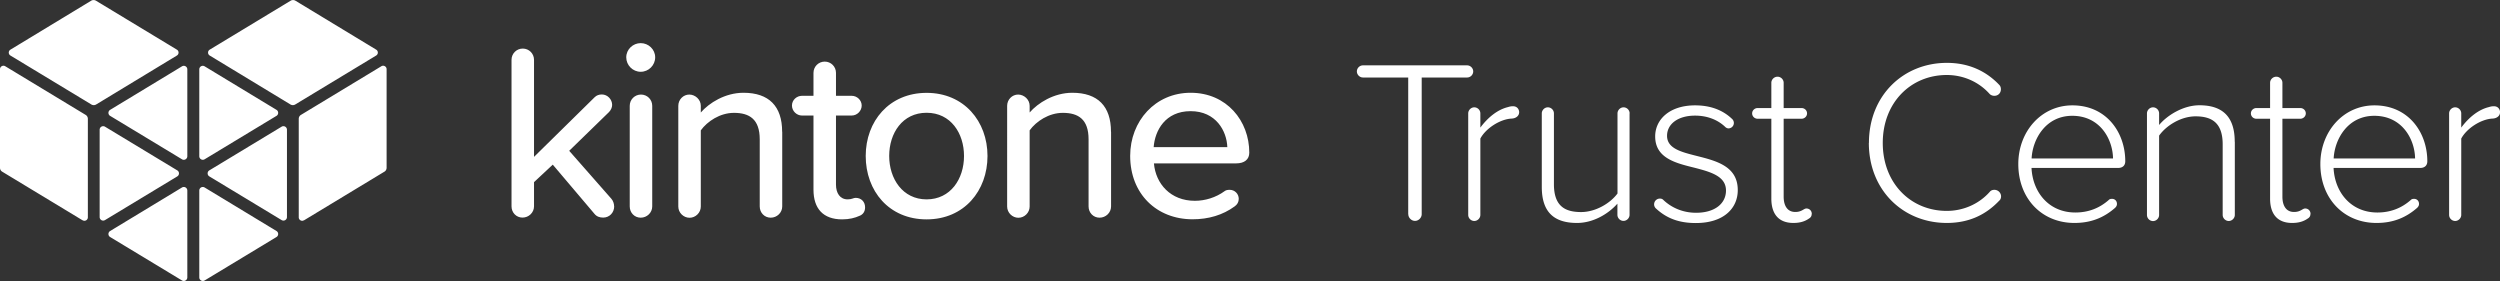
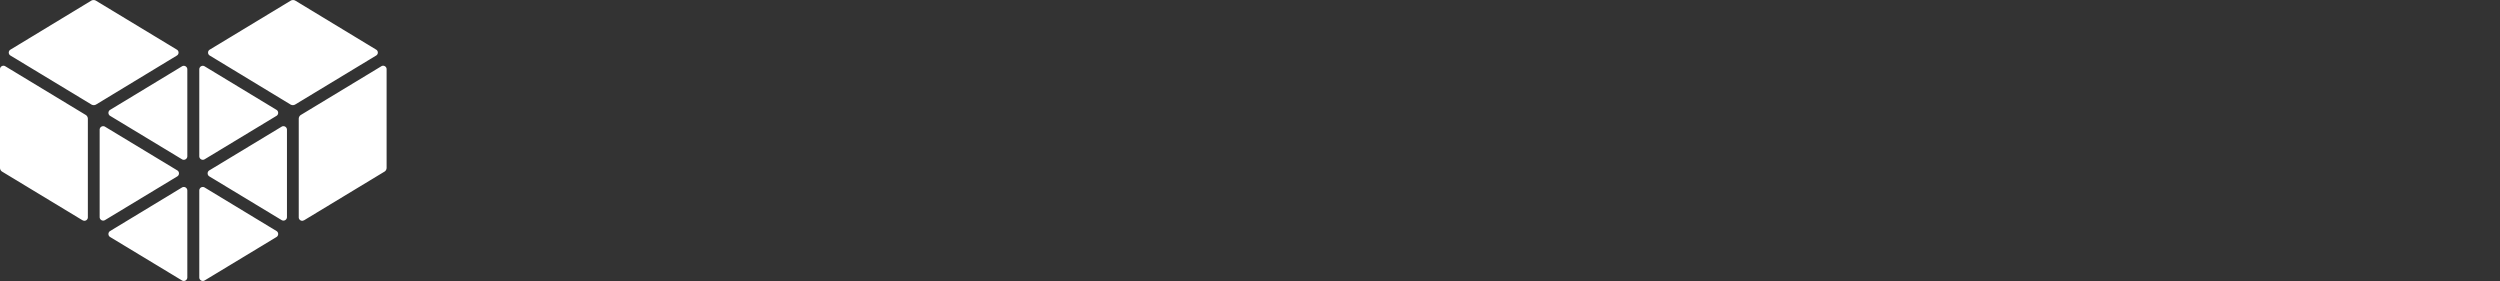
<svg xmlns="http://www.w3.org/2000/svg" id="logo" viewBox="0 0 280 31.47">
  <rect x="0" y="0" width="280" height="31.47" fill="#333333" stroke="none" />
  <defs>
    <style>.cls-1{fill:#fff}</style>
  </defs>
  <path class="cls-1" d="M12.34 25.87L20.38 21c.27-.16.6.03.6.34v9.73c0 .31-.34.5-.6.34l-8.04-4.86a.394.394 0 010-.68zm-3.1-1.2L.25 19.23a.504.504 0 01-.25-.45V7.75c0-.3.33-.49.59-.33l8.99 5.44c.16.09.26.26.26.45v11.03c0 .3-.33.49-.58.33zm.99-12.97L1.17 6.22a.384.384 0 010-.66L10.21.08c.17-.1.37-.1.54 0l9.06 5.48c.25.15.25.51 0 .66l-9.04 5.48c-.17.1-.37.1-.54 0zm9.62 8.06l-8.09 4.89c-.27.16-.6-.03-.6-.34v-9.78c0-.31.34-.5.6-.34l8.09 4.89c.26.15.26.53 0 .68zm.53-1.92l-8.04-4.86a.394.394 0 010-.68l8.04-4.87c.27-.16.6.03.6.34v9.73c0 .31-.34.5-.6.34zm10.58 8.03L22.92 21c-.27-.16-.6.03-.6.34v9.73c0 .31.34.5.6.34l8.04-4.86c.26-.15.26-.53 0-.68zm3.1-1.2l8.99-5.44c.16-.09.25-.26.25-.45V7.75c0-.3-.33-.49-.59-.33l-8.99 5.44c-.16.09-.26.26-.26.45v11.03c0 .3.33.49.58.33zm-.99-12.97l9.06-5.48c.25-.15.25-.51 0-.66L33.09.08c-.17-.1-.37-.1-.54 0l-9.06 5.48c-.25.15-.25.51 0 .66l9.04 5.48c.17.1.37.1.54 0zm-9.62 8.06l8.09 4.89c.27.16.6-.03.6-.34v-9.78c0-.31-.34-.5-.6-.34l-8.09 4.89c-.26.15-.26.53 0 .68zm-.53-1.92l8.04-4.86c.26-.15.26-.53 0-.68l-8.04-4.87c-.27-.16-.6.03-.6.34v9.73c0 .31.34.5.6.34z" id="mark" />
-   <path class="cls-1" d="M68.79 23.11c0 .7-.53 1.26-1.23 1.26-.39 0-.73-.11-.98-.42l-4.67-5.51-2.1 1.96v2.71c0 .7-.59 1.26-1.29 1.26s-1.23-.56-1.23-1.26V6.7c0-.7.56-1.26 1.26-1.26s1.26.56 1.26 1.26v10.87l6.79-6.68c.22-.22.5-.31.81-.31.64 0 1.15.56 1.15 1.17 0 .28-.14.59-.36.81l-4.45 4.33 4.72 5.37c.2.22.31.56.31.84zm1.35-16.69c0-.89.75-1.59 1.62-1.59s1.62.7 1.62 1.59-.73 1.62-1.62 1.62-1.62-.73-1.62-1.62zm.39 16.69V11.85c0-.7.56-1.26 1.26-1.26s1.26.56 1.26 1.26v11.27c0 .7-.59 1.26-1.29 1.26s-1.23-.56-1.23-1.26zm17.08-8.35v8.36c0 .7-.59 1.26-1.29 1.26s-1.23-.56-1.23-1.26V15.6c0-2.24-1.15-2.96-2.88-2.96-1.57 0-2.99.95-3.72 1.96v8.53c0 .7-.59 1.26-1.26 1.26s-1.26-.56-1.26-1.26V11.85c0-.7.56-1.26 1.23-1.26s1.29.56 1.29 1.26v.75c.92-1.06 2.71-2.21 4.78-2.21 2.85 0 4.33 1.51 4.33 4.36zm9.28 8.47c0 .48-.25.81-.64.95-.48.22-1.12.39-1.93.39-2.12 0-3.21-1.2-3.21-3.33v-8.3h-1.29c-.59 0-1.12-.5-1.12-1.12s.53-1.09 1.12-1.09h1.29V8.16c0-.7.56-1.26 1.26-1.26s1.26.56 1.26 1.26v2.57h1.76c.61 0 1.12.5 1.12 1.09s-.5 1.12-1.12 1.12h-1.76v7.74c0 .95.45 1.65 1.31 1.65.48 0 .64-.17.89-.17.64 0 1.06.45 1.06 1.06zm.07-5.76c0-3.89 2.63-7.07 6.82-7.07s6.82 3.19 6.82 7.07-2.6 7.1-6.82 7.1-6.82-3.19-6.82-7.1zm11.01 0c0-2.54-1.48-4.84-4.19-4.84s-4.19 2.29-4.19 4.84 1.51 4.86 4.19 4.86 4.19-2.29 4.19-4.86zm16.47-2.71v8.36c0 .7-.59 1.26-1.29 1.26s-1.23-.56-1.23-1.26V15.6c0-2.24-1.15-2.96-2.88-2.96-1.57 0-2.99.95-3.72 1.96v8.53c0 .7-.59 1.26-1.26 1.26s-1.26-.56-1.26-1.26V11.85c0-.7.56-1.26 1.23-1.26s1.29.56 1.29 1.26v.75c.92-1.06 2.71-2.21 4.78-2.21 2.85 0 4.33 1.51 4.33 4.36zm8.91-4.37c4.05 0 6.57 3.16 6.57 6.71 0 .75-.53 1.2-1.48 1.2h-9.2c.2 2.29 1.87 4.19 4.58 4.19 1.15 0 2.35-.36 3.35-1.09.14-.11.34-.14.56-.14.56 0 1.01.45 1.01 1.01 0 .36-.17.64-.45.84-1.34.98-2.94 1.45-4.72 1.45-4.03 0-6.99-2.85-6.99-7.1 0-3.91 2.82-7.07 6.77-7.07zm-4.14 6.09h8.25c-.06-1.79-1.26-4.03-4.11-4.03s-4 2.18-4.14 4.03z" id="trust" />
-   <path class="cls-1" d="M157.72 23.98V8.68h-5.07c-.36 0-.68-.31-.68-.68s.31-.68.68-.68h11.67c.36 0 .68.31.68.68s-.31.68-.68.68h-5.09v15.31c0 .39-.34.75-.75.75s-.75-.36-.75-.75zm12.42-11.38c0 .34-.31.65-.81.68-1.33.05-2.94 1.12-3.53 2.24v8.55c0 .36-.31.68-.68.68s-.68-.31-.68-.68V12.7c0-.36.31-.68.68-.68s.68.31.68.68v1.59c.83-1.12 1.9-2 3.07-2.29.26-.08.39-.1.6-.1.42 0 .68.31.68.7zm12.37.1v11.36c0 .36-.31.68-.68.68s-.68-.31-.68-.68v-1.25c-1.01 1.14-2.7 2.16-4.52 2.16-2.57 0-3.95-1.2-3.95-4.03V12.7c0-.36.31-.68.68-.68s.68.31.68.68v7.93c0 2.44 1.22 3.12 3.04 3.12 1.61 0 3.25-.96 4.08-2.08V12.7c0-.36.31-.68.68-.68s.68.31.68.68zm2.75 10.19c0-.36.29-.65.65-.65.16 0 .29.05.39.16.88.83 2.13 1.43 3.66 1.43 2.11 0 3.35-1.04 3.35-2.49 0-1.61-1.71-2.08-3.51-2.55-2.11-.52-4.42-1.07-4.42-3.51 0-1.92 1.64-3.48 4.47-3.48 1.87 0 3.2.62 4.13 1.51a.608.608 0 01-.39 1.07c-.13 0-.29-.08-.36-.16-.81-.78-1.98-1.27-3.38-1.27-1.95 0-3.14.96-3.14 2.26 0 1.43 1.61 1.82 3.35 2.26 2.16.55 4.57 1.14 4.57 3.82 0 2.03-1.56 3.69-4.7 3.69-1.79 0-3.2-.47-4.44-1.61a.629.629 0 01-.23-.47zm17.65 1.07c0 .26-.13.42-.31.52-.44.31-.99.49-1.74.49-1.66 0-2.47-1.01-2.47-2.73V13.3h-1.53c-.34 0-.62-.26-.62-.6s.29-.6.62-.6h1.53V9.27c0-.36.31-.68.7-.68.36 0 .68.31.68.68v2.83h2c.34 0 .62.26.62.6s-.29.6-.62.6h-2v8.73c0 1.01.42 1.71 1.3 1.71.75 0 .94-.39 1.25-.39.34 0 .6.26.6.6zm6.41-7.95c0-5.33 3.87-8.97 8.73-8.97 2.44 0 4.39.91 5.87 2.47.13.13.18.31.18.49 0 .42-.31.73-.73.73-.21 0-.42-.08-.55-.23-1.17-1.3-2.88-2.1-4.78-2.1-4.03 0-7.17 3.09-7.17 7.61s3.14 7.61 7.17 7.61c1.9 0 3.64-.81 4.81-2.13.13-.16.31-.23.52-.23.42 0 .75.34.75.73 0 .21-.08.39-.21.49-1.53 1.61-3.43 2.49-5.87 2.49-4.86 0-8.73-3.64-8.73-8.97zm22.79-4.21c3.82 0 5.92 3.04 5.92 6.26 0 .47-.29.75-.81.75h-9.69c.13 2.73 1.95 4.99 4.91 4.99 1.43 0 2.7-.47 3.77-1.43.08-.08.21-.1.34-.1.31 0 .55.23.55.57 0 .18-.08.31-.21.44-1.25 1.09-2.68 1.69-4.55 1.69-3.66 0-6.29-2.73-6.29-6.6 0-3.64 2.57-6.57 6.06-6.57zm-4.57 5.95h9.12c-.03-2.13-1.43-4.78-4.57-4.78-2.96 0-4.44 2.6-4.55 4.78zm22.76-1.87v8.19c0 .36-.31.68-.68.68s-.68-.31-.68-.68v-7.9c0-2.42-1.22-3.14-3.04-3.14-1.61 0-3.27 1.01-4.08 2.16v8.89c0 .36-.31.68-.68.68s-.68-.31-.68-.68V12.7c0-.36.31-.68.68-.68s.68.31.68.68V14c.91-1.09 2.7-2.21 4.52-2.21 2.55 0 3.95 1.25 3.95 4.08zm8.47 8.08c0 .26-.13.42-.31.52-.44.31-.99.49-1.74.49-1.66 0-2.47-1.01-2.47-2.73V13.3h-1.53c-.34 0-.62-.26-.62-.6s.29-.6.62-.6h1.53V9.27c0-.36.31-.68.7-.68.36 0 .68.31.68.68v2.83h2c.34 0 .62.26.62.6s-.29.6-.62.6h-2v8.73c0 1.01.42 1.71 1.3 1.71.75 0 .94-.39 1.25-.39.34 0 .6.26.6.6zm7.17-12.16c3.82 0 5.92 3.04 5.92 6.26 0 .47-.29.75-.81.75h-9.69c.13 2.73 1.95 4.99 4.91 4.99 1.43 0 2.7-.47 3.77-1.43.08-.08.21-.1.34-.1.31 0 .55.23.55.57 0 .18-.08.31-.21.44-1.25 1.09-2.68 1.69-4.55 1.69-3.66 0-6.29-2.73-6.29-6.6 0-3.64 2.57-6.57 6.06-6.57zm-4.57 5.95h9.12c-.03-2.13-1.43-4.78-4.57-4.78-2.96 0-4.44 2.6-4.55 4.78zM280 12.6c0 .34-.31.65-.81.68-1.33.05-2.94 1.12-3.53 2.24v8.55c0 .36-.31.68-.68.68s-.68-.31-.68-.68V12.7c0-.36.31-.68.68-.68s.68.31.68.68v1.59c.83-1.12 1.9-2 3.07-2.29.26-.08.39-.1.6-.1.42 0 .68.31.68.7z" id="center" />
</svg>